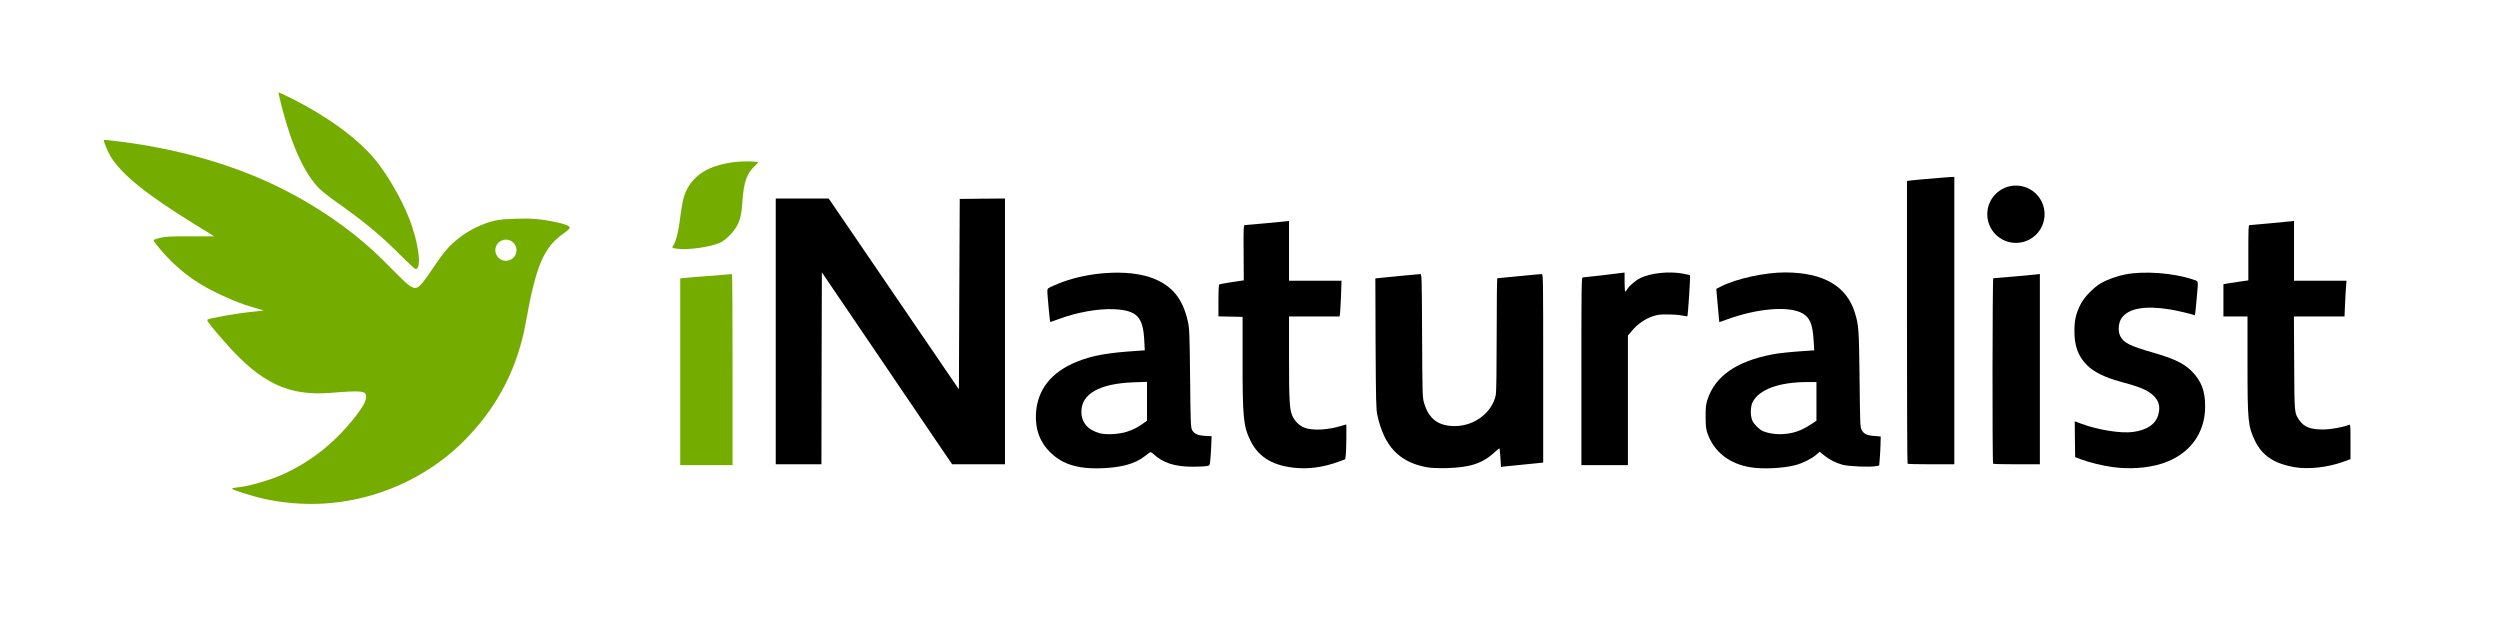
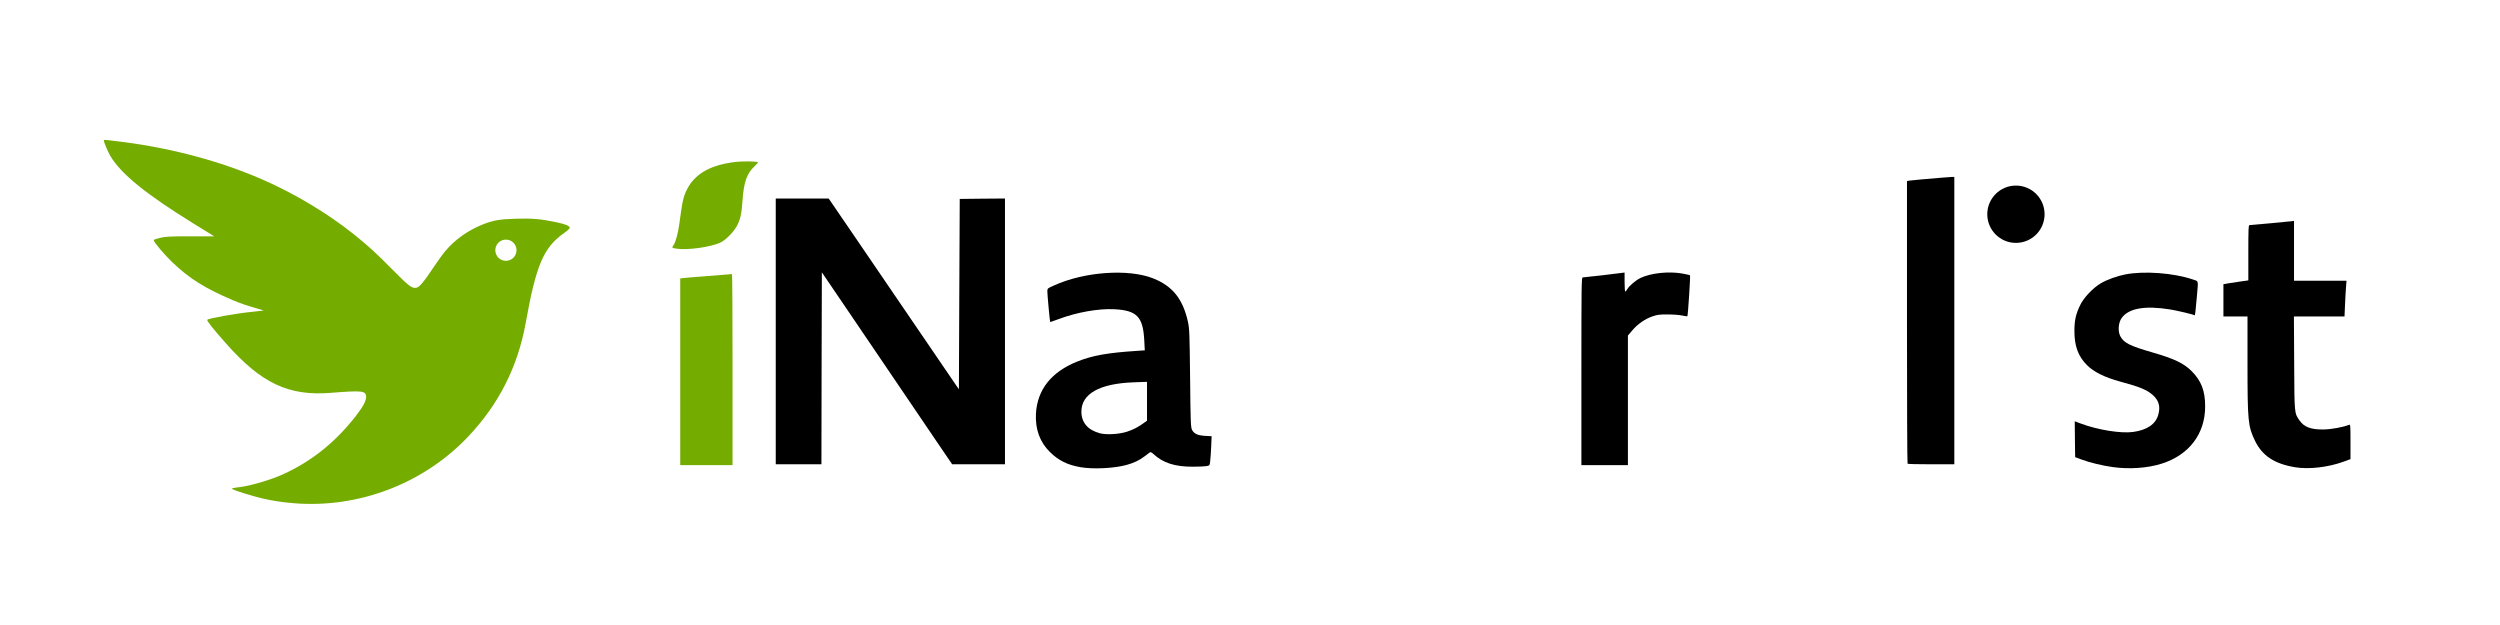
<svg xmlns="http://www.w3.org/2000/svg" width="7525" height="1880" version="1.2" viewBox="0 0 7525 1880">
  <style>.s0{fill:#000}.s1{fill:#74ac00}</style>
  <g id="l58yVc869pjFjcHMCIlJiDQ">
    <g>
      <path id="pIDotw3tS" d="M3252.5 1406.3c-39.3-6.8-66-20-91.8-45.3-30.7-30-45-69-42.5-116 4-72 46.3-125.5 123.8-156.5 46.5-18.7 90.8-26.5 181.5-32.5l22.3-1.5-1.6-30.5c-3.7-70.5-22.2-89.7-90-93.2-47.7-2.5-113.5 9.2-169.2 30.2-12.8 4.8-23.8 8.5-24 8.3-1-1-8.5-82-8.5-91.8 0-9.2.2-9.5 19.5-18 91.7-42 225.8-51.2 300-21.2 57.7 23.2 88.2 61.7 103.5 129.5 4.7 22 5.2 33.5 6.7 171 1.3 134.5 2 148.2 6 155.5 6.3 11.5 17.3 16.5 39.8 17.7l19 1-1.3 30.5c-.7 16.5-2 36.5-3 44-1.5 13.8-1.5 13.8-11.5 15.5-5.5 1-23.7 1.8-40.5 1.8-54 .2-90.2-11.3-119.2-38.5-4.8-4.5-8.5-6-10.3-4.8-1.7 1.3-8.5 6.5-15.2 11.5-16 12.3-33.5 20.8-56.3 26.8-37.2 10-99.7 13-137.2 6.5zm140-107c19.5-6.5 32-13 49.5-25.5l10.5-7.5v-117l-40.5 1.5c-102.3 3.7-157 34.5-157 88.2 0 33 19.5 55.5 56.2 65.3 19.5 5 58.5 2.7 81.3-5z" class="s0" />
-       <path id="psJnWMmGM" d="M3890 1407.3c-63.8-8-104.3-34.5-127.3-83.3-20.2-42.5-22.7-68.2-22.5-246.5V953.8l-36.5-.8-36.2-.7V905c0-32 1-47.7 2.8-49 1.5-.7 18.7-4 38.2-7l35.3-5.2-.5-83.3c-.5-70.5 0-83 3-83 4.5 0 108.2-9.5 123.2-11.2l10.5-1.3v180h158l-1.5 44.5c-1 24.3-2.3 48.5-3 53.8l-1.5 9.2h-152v124.8c0 128.2 1.5 155.2 10 174.2 7.2 16.5 21 30 37 36 24.5 9.3 70 6.8 111.8-6 7-2.2 12.7-4 13.2-4 1.3 0 .5 75.3-1 89.5l-1.7 15.3-16.6 6.2c-49.7 18.5-96.2 24.8-142.7 18.8z" class="s0" />
-       <path id="p11AmPPovy" d="M4295 1406.5c-83.5-15.3-129-63.3-149.3-157.8-3.7-17.7-4.2-42.7-5.2-215.2l-.7-195.5 14.5-1.5c36.7-3.8 117-11.5 121-11.5 4.2 0 4.5 10.3 5.2 185.8 1 183.4 1 185.7 6.5 203.7 14.3 47 42.8 68 92 68 59.5 0 113.5-41.5 123.5-94.8 1.5-8.2 2.5-79.5 2.5-181.7 0-92.8.8-168.5 2-168.5 1 0 30.5-2.8 65.5-6.3s65.8-6.2 68.3-6.2c4 0 4.2 15.2 4.2 283.5v283.8l-10.5 1.2c-6 .7-29.2 3-52 5.2-22.7 2.3-46.5 4.5-52.7 5.3l-11.8 1.5-1.7-27c-1-15-2.3-28-2.8-28.8-.5-.7-6.2 3.5-12.7 9.8-37.3 35-74.8 47.7-147 49.5-27 .5-46.3-.3-58.8-2.5z" class="s0" />
-       <path id="pypfKZIAL" d="M5267.5 1406.3c-63.5-11-108-46.3-127.8-101.3-4.7-13.7-5.7-21.2-5.7-50-.3-28.2.7-36.7 5.2-51.2 22.8-71.5 87.3-116.5 196.6-137.3 19-3.7 56.2-7.5 102.7-10.5l22.3-1.5-1.8-29.5c-2.8-48.2-11-68.5-32.5-81.2-40-23.5-134.3-16.3-227 17.2l-24.3 8.8-1.4-13c-.8-7.3-2.8-29.8-4.5-50l-3.3-37.3 14.8-7.5c46.4-23.5 131.9-42 192.2-42 115.8.3 186 41 210.5 122.5 11.3 37 12 47.8 13.8 198.8 1.5 140.2 1.7 145.2 6.7 153.7 6.8 11.5 15.8 15.8 38.3 17.3l18.7 1.5-.7 26.2c-.5 14.5-1.5 34-2.5 43.8l-1.5 17.5-11.3 2c-18 3.2-81.5.5-98.7-4.3-21-5.7-39.5-15.2-55.5-28.2l-13.5-11-10 8.7c-14.5 12.3-40.5 25.5-62.3 31.3-37.2 10-100 13-137.5 6.5zm141.3-107.5c10.7-3.5 28.5-12.3 39.2-19.5l19.5-12.8V1150h-26.8c-86.2 0-146.9 22.5-165.7 61.3-6.5 13.5-6.8 41-.3 55 5 11 21.8 27.5 32.3 31.7 28.5 11.5 68.7 12 101.7.8z" class="s0" />
      <path id="pVnqSZh3W" d="M6360 1406c-31.3-4.3-69-13.3-95-23l-18.8-7-.7-54-.5-54 19.3 7.3c51 18.9 119.7 29.9 156.2 24.9 42-5.7 67.8-23.2 75.8-51.4 7.2-24.3 2-43.3-16-59.5-17.3-15.6-40.5-25.3-97.8-40.5-47-12.8-80.5-29.3-100.7-49.8-26.8-27-37.8-57.5-37.8-102.8 0-32 4.3-51.2 17.8-78.7 10.7-22 38.5-51.3 61.7-64.8 17.8-10.7 49.3-22 73.5-26.7 56.8-11 144.5-4.5 202 14.7 19.8 6.8 18-.2 13.5 53-4 46-5.2 56.5-7 55.3-4.2-2.8-51.5-14-73-17.5-76-12.3-125.2-3.8-146.3 25.7-9.9 14-11.9 39.3-4.2 54.5 10.5 20.3 28.3 29.3 98.3 49.5 64 18.5 93.2 32.5 116.5 55.8 29.2 29.3 41 59.8 40.7 106.8 0 82.2-48.7 146.2-131.5 172-42.2 13.2-95.2 17-146 10.2z" class="s0" />
      <path id="pYk2IbFVw" d="M6908.8 1406.5c-62.8-10.3-99.3-34.5-121.3-79.8-21-43.7-22.5-59-22.5-232.2v-142h-72.5v-97l15.7-2.8c8.5-1.2 25.3-4 37.5-5.7l21.8-3v-83.3c0-72 .5-83.2 3.7-83.2 4.5 0 108-9.5 123.3-11.3l10.5-1.2v180h158l-1.5 19.5c-.8 10.5-2.3 34.7-3 53.7l-1.5 34.3h-152.3l.8 140.8c.7 153.7.5 149.7 16 172.2 14 20 34.2 27.7 72.2 27.2 22.5-.2 59-6.7 77-14 4-1.7 4.3 1.8 4.3 50.8v52.5l-21.8 8c-46.5 16.7-103.5 23.2-144.5 16.5z" class="s0" />
      <path id="pF63eyJcc" d="M4760 1117.5c0-260 .3-282.5 4-282.5 5 0 109.3-12 119.3-13.8l6.7-.9v28.4c0 15.8 1 28.8 2 28.8 1.3 0 3.8-3 5.8-6.5 5.2-10 26-27.5 40.5-34.5 31.2-14.7 84.5-20.3 125-13.2 12.2 2.2 23 4.5 23.7 5.5 1.5 1.5-6.2 121.2-8 123-.5.7-7.7-.3-15.7-2-8-1.8-27.5-3.3-43.3-3.3-24-.2-31.5.8-46 5.8-22.3 7.7-44.5 22.9-60.8 42.2L4900 1010v390h-140z" class="s0" />
      <path id="p11UfmwbwD" d="M2335 997.5v-400h159.3l93.5 136.8c129.7 190.2 275.4 403.9 287.9 422.2l10.6 15.3 1.2-286.6 1.3-286.4 68.2-.8 68-.5v800h-159l-37.5-55c-20.5-30.3-108.7-160.3-196-289l-158.7-233.8-.8 288.8-.5 289H2335z" class="s0" />
      <path id="p19Plxj0IZ" d="M5741.8 1395.8c-1.1-.8-1.8-192.5-1.8-426V545l5.7-1.2c3-.5 20.3-2.3 38-3.8 18-1.5 44.3-3.7 58.8-5 14.5-1.2 29.2-2.2 33.2-2.5h6.8v865H5813c-38.3 0-70.5-.7-71.3-1.7z" class="s0" />
-       <path id="pefan3cFJ" d="M5999.3 1395.8c-2.8-2.5-2.1-558.3.4-558.3 4 0 116-9.8 128.5-11.3l11.8-1.4v572.7h-69.5c-38.3 0-70.5-.7-71.3-1.7z" class="s0" />
      <path id="p1CADfYBmt" d="M6154.2 644.8c0 47.7-38.6 86.3-86.3 86.3-47.6 0-86.2-38.6-86.2-86.3 0-47.6 38.6-86.2 86.2-86.2 47.7 0 86.3 38.6 86.3 86.2z" class="s0" />
    </g>
  </g>
  <g id="l69Tu5bzFjJWEjVzrVMQ7or">
    <g>
      <path id="phA6eBC75" d="M886.3 1514.8c-35-2.8-60.5-6.5-93.5-13.8-26.8-6-83.3-23.2-92-28.2-3.5-2-3.5-2.3.7-3.5 2.5-.8 11.3-2 19.3-3 32.7-3.8 93.7-21.8 130.5-38.3 86-39.2 156.7-95.5 218.5-174.2 23.2-29.5 33.2-48.5 32.2-60.8-1.5-16.7-12.2-18-107-10.5-126.2 10-208.5-28.7-314.7-148.7-39.5-44.5-58.8-68.8-56.3-71.3 4.5-4.5 90-19.7 133.5-23.7 9-.8 20.8-2.3 26.3-3l10-1.5-12.5-3.5c-33-9.3-59-18-80-27-84-35.8-131.3-65.3-182-113.8-24-22.7-56.8-61.7-56.8-67.2 0-1.3 8.8-4.3 19.3-6.8 16.7-4 29.2-4.7 91.2-4.7h71.5l-10.2-6.5c-5.8-3.5-30.3-18.8-54.3-33.5-139.2-86-214.5-146.8-247-200.3-7.2-11.7-20.5-43-20.5-48.5 0-2.5 2.5-2.2 61.3 5.3 147.5 19.5 289.5 57.7 413.7 111.5 98 42.5 197.8 102.2 278.3 166.5 43 34.5 67.5 57 118 108.2 46 46.8 57.2 55.3 70 52 9-2.2 22.7-18.2 49.2-58.5 13.3-20 30.3-43.5 38-52.5 28.8-34 67.3-61.2 109.8-78.5 33.5-13.5 52.5-16.7 102.5-18.2 49-1.5 75.7 1 121.7 10.7 29 6.3 40 11 40 17 0 1.8-7 8.3-15.5 14.3-63.2 44-85.5 95.7-117 271-23.7 132-81 245.5-173.2 342.7-133.5 141.3-329.3 216.3-523 200.8zm668.4-761.7c0-17.6-14.3-31.9-31.9-31.9-17.6 0-31.9 14.3-31.9 31.9 0 17.7 14.3 32 31.9 32 17.6 0 31.9-14.3 31.9-32z" class="s1" />
      <path id="pSbvyTlxq" d="M2047.5 1119V838l14.5-1.5c7.8-.8 29.5-2.8 48-4 18.5-1.5 46.8-3.8 62.5-5 15.8-1.3 29.5-2.5 30.8-2.5.9 0 1.7 129.5 1.7 287.5V1400h-157.5z" class="s1" />
-       <path id="p17354nUw6" d="M1203.8 766.5C1147 709 1092 663.7 1010 606.2c-17.2-11.9-38.2-28.7-47-36.9-45.2-44.3-83.5-126.5-114.5-246.5-6.2-23.8-10.7-44-10-44.5.5-.5 18 7.5 38.8 17.7 108.2 54.5 198 120 251 183.5 36.5 43.8 78.2 115.5 102.5 176 29.5 74 40 155.8 19.7 154.3-2.2-.3-23.2-19.8-46.7-43.3z" class="s1" />
      <path id="pgdV7fgak" d="M2035 748.3c-12.8-2-13.3-2.8-7.8-10.3 6.5-9.2 13.8-35.7 17.6-64.2 7.4-54.8 10.4-72.3 15.2-85.5 20.8-59 70.3-91.3 155-101 22.8-2.5 63.8-1.8 66.8 1.2.5.5-4.5 6.3-11.5 12.8-22.3 21-31.8 48.2-35.3 102.2-2.8 40.5-7 59.5-18 78.5-10 17.5-32.5 40-47 47.3-29.5 14.5-101.5 24.5-135 19z" class="s1" />
    </g>
  </g>
</svg>